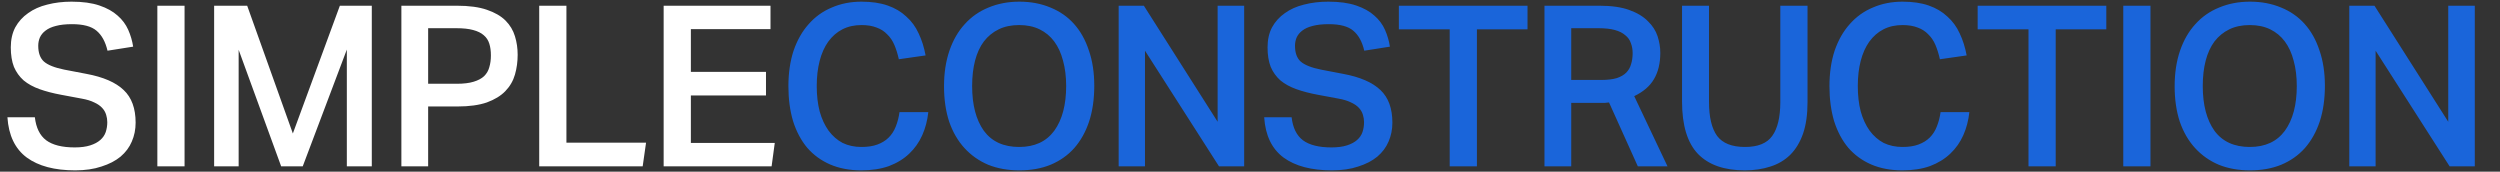
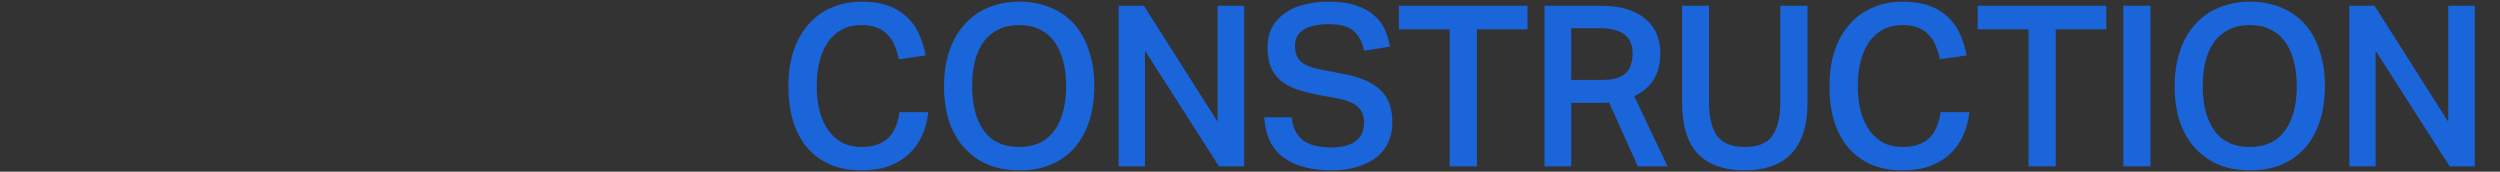
<svg xmlns="http://www.w3.org/2000/svg" width="233" height="16" viewBox="0 0 233 16" fill="none">
  <rect x="0" y="0" width="233" height="16" fill="#333333" stroke="none" />
-   <path d="M3.249 10.93C3.361 11.908 3.71 12.621 4.297 13.068C4.898 13.515 5.786 13.739 6.96 13.739C7.533 13.739 8.015 13.676 8.406 13.55C8.797 13.425 9.112 13.257 9.349 13.047C9.587 12.838 9.755 12.593 9.852 12.314C9.95 12.02 9.999 11.713 9.999 11.391C9.999 11.154 9.964 10.923 9.894 10.7C9.824 10.462 9.699 10.245 9.517 10.05C9.335 9.854 9.091 9.686 8.783 9.547C8.476 9.393 8.085 9.274 7.609 9.19L5.702 8.834C4.947 8.694 4.276 8.519 3.689 8.31C3.102 8.1 2.606 7.828 2.201 7.492C1.81 7.143 1.509 6.724 1.3 6.235C1.104 5.731 1.006 5.124 1.006 4.411C1.006 3.698 1.146 3.076 1.425 2.545C1.719 2.014 2.117 1.574 2.62 1.224C3.123 0.861 3.717 0.596 4.402 0.428C5.101 0.246 5.856 0.155 6.666 0.155C7.7 0.155 8.567 0.274 9.265 0.512C9.964 0.749 10.53 1.064 10.963 1.455C11.397 1.832 11.725 2.273 11.949 2.776C12.172 3.279 12.326 3.803 12.41 4.348L10.02 4.725C9.824 3.887 9.482 3.265 8.993 2.86C8.518 2.454 7.756 2.252 6.708 2.252C6.107 2.252 5.604 2.308 5.199 2.419C4.807 2.517 4.486 2.664 4.234 2.86C3.997 3.041 3.822 3.258 3.71 3.509C3.613 3.747 3.564 3.999 3.564 4.264C3.564 4.921 3.738 5.41 4.088 5.731C4.451 6.053 5.08 6.304 5.974 6.486L8.05 6.884C9.629 7.178 10.789 7.681 11.529 8.394C12.27 9.092 12.64 10.106 12.64 11.433C12.64 12.062 12.522 12.649 12.284 13.194C12.06 13.725 11.711 14.193 11.236 14.599C10.761 14.99 10.167 15.297 9.454 15.521C8.755 15.758 7.938 15.877 7.002 15.877C5.087 15.877 3.585 15.479 2.495 14.682C1.404 13.872 0.804 12.621 0.692 10.93H3.249ZM14.665 0.533H17.201V15.5H14.665V0.533ZM19.957 0.533H23.038L27.294 12.44L31.675 0.533H34.651V15.5H32.325V4.62L28.216 15.5H26.203L22.242 4.641V15.5H19.957V0.533ZM37.409 0.533H42.587C43.719 0.533 44.648 0.659 45.375 0.91C46.115 1.162 46.695 1.497 47.114 1.916C47.534 2.336 47.827 2.825 47.995 3.384C48.163 3.929 48.246 4.502 48.246 5.103C48.246 5.745 48.163 6.36 47.995 6.947C47.827 7.534 47.527 8.051 47.094 8.498C46.674 8.932 46.101 9.281 45.375 9.547C44.648 9.798 43.733 9.924 42.629 9.924H39.903V15.5H37.409V0.533ZM42.566 7.807C43.209 7.807 43.733 7.744 44.138 7.618C44.557 7.492 44.886 7.318 45.123 7.094C45.361 6.856 45.521 6.577 45.605 6.256C45.703 5.934 45.752 5.571 45.752 5.165C45.752 4.746 45.703 4.383 45.605 4.075C45.507 3.754 45.333 3.488 45.081 3.279C44.844 3.069 44.515 2.908 44.096 2.797C43.691 2.685 43.174 2.629 42.545 2.629H39.903V7.807H42.566ZM52.791 0.533V13.299H60.212L59.898 15.5H50.255V0.533H52.791ZM61.852 0.533H71.81V2.713H64.389V6.696H71.39V8.897H64.389V13.32H72.208L71.914 15.5H61.852V0.533Z" fill="white" />
  <path d="M86.518 10.448C86.434 11.231 86.245 11.95 85.952 12.607C85.658 13.264 85.253 13.837 84.736 14.326C84.219 14.815 83.59 15.2 82.849 15.479C82.109 15.745 81.249 15.877 80.271 15.877C79.195 15.877 78.23 15.696 77.378 15.332C76.539 14.969 75.827 14.452 75.24 13.781C74.667 13.096 74.227 12.272 73.919 11.307C73.626 10.329 73.479 9.239 73.479 8.037C73.479 6.808 73.64 5.703 73.961 4.725C74.296 3.747 74.765 2.922 75.365 2.252C75.966 1.567 76.686 1.05 77.525 0.7C78.363 0.337 79.285 0.155 80.292 0.155C81.228 0.155 82.039 0.274 82.723 0.512C83.408 0.749 83.988 1.092 84.463 1.539C84.952 1.972 85.337 2.496 85.616 3.111C85.91 3.726 86.126 4.411 86.266 5.165L83.772 5.522C83.66 5.019 83.52 4.572 83.352 4.18C83.184 3.789 82.961 3.461 82.681 3.195C82.416 2.915 82.088 2.706 81.696 2.566C81.305 2.412 80.837 2.336 80.292 2.336C79.621 2.336 79.027 2.468 78.51 2.734C77.993 2.999 77.553 3.384 77.189 3.887C76.84 4.376 76.574 4.97 76.393 5.669C76.211 6.367 76.12 7.15 76.12 8.016C76.12 8.897 76.211 9.686 76.393 10.385C76.588 11.084 76.868 11.685 77.231 12.188C77.594 12.677 78.028 13.054 78.531 13.32C79.048 13.571 79.635 13.697 80.292 13.697C80.879 13.697 81.375 13.62 81.78 13.467C82.199 13.313 82.549 13.096 82.828 12.817C83.108 12.537 83.324 12.202 83.478 11.811C83.646 11.405 83.764 10.951 83.834 10.448H86.518ZM95.006 15.877C93.93 15.877 92.958 15.703 92.092 15.353C91.239 14.99 90.506 14.473 89.891 13.802C89.276 13.131 88.801 12.314 88.465 11.349C88.144 10.371 87.983 9.267 87.983 8.037C87.983 6.808 88.151 5.703 88.486 4.725C88.822 3.747 89.297 2.922 89.912 2.252C90.527 1.567 91.267 1.05 92.134 0.7C93 0.337 93.957 0.155 95.006 0.155C96.068 0.155 97.032 0.337 97.898 0.7C98.765 1.05 99.499 1.56 100.1 2.231C100.7 2.901 101.162 3.726 101.483 4.704C101.818 5.669 101.986 6.766 101.986 7.995C101.986 9.239 101.825 10.35 101.504 11.328C101.183 12.293 100.721 13.117 100.12 13.802C99.52 14.473 98.786 14.99 97.919 15.353C97.067 15.703 96.096 15.877 95.006 15.877ZM94.985 13.697C96.424 13.697 97.514 13.194 98.255 12.188C98.996 11.168 99.366 9.777 99.366 8.016C99.366 7.136 99.268 6.346 99.072 5.648C98.891 4.949 98.618 4.355 98.255 3.866C97.891 3.377 97.437 2.999 96.892 2.734C96.347 2.468 95.711 2.336 94.985 2.336C94.258 2.336 93.622 2.468 93.077 2.734C92.532 2.999 92.071 3.377 91.694 3.866C91.33 4.355 91.058 4.949 90.876 5.648C90.694 6.346 90.603 7.136 90.603 8.016C90.603 9.777 90.967 11.168 91.694 12.188C92.434 13.194 93.531 13.697 94.985 13.697ZM104.26 0.533H106.608L113.483 11.349V0.533H115.957V15.5H113.609L106.712 4.725V15.5H104.26V0.533ZM120.379 10.93C120.491 11.908 120.84 12.621 121.427 13.068C122.028 13.515 122.916 13.739 124.09 13.739C124.663 13.739 125.145 13.676 125.536 13.55C125.927 13.425 126.242 13.257 126.479 13.047C126.717 12.838 126.885 12.593 126.982 12.314C127.08 12.02 127.129 11.713 127.129 11.391C127.129 11.154 127.094 10.923 127.024 10.7C126.954 10.462 126.829 10.245 126.647 10.05C126.465 9.854 126.221 9.686 125.913 9.547C125.606 9.393 125.215 9.274 124.739 9.19L122.832 8.834C122.077 8.694 121.406 8.519 120.819 8.31C120.232 8.1 119.736 7.828 119.331 7.492C118.94 7.143 118.639 6.724 118.43 6.235C118.234 5.731 118.136 5.124 118.136 4.411C118.136 3.698 118.276 3.076 118.555 2.545C118.849 2.014 119.247 1.574 119.75 1.224C120.253 0.861 120.847 0.596 121.532 0.428C122.231 0.246 122.986 0.155 123.796 0.155C124.83 0.155 125.697 0.274 126.395 0.512C127.094 0.749 127.66 1.064 128.093 1.455C128.527 1.832 128.855 2.273 129.079 2.776C129.302 3.279 129.456 3.803 129.54 4.348L127.15 4.725C126.954 3.887 126.612 3.265 126.123 2.86C125.648 2.454 124.886 2.252 123.838 2.252C123.237 2.252 122.734 2.308 122.329 2.419C121.937 2.517 121.616 2.664 121.364 2.86C121.127 3.041 120.952 3.258 120.84 3.509C120.743 3.747 120.694 3.999 120.694 4.264C120.694 4.921 120.868 5.41 121.218 5.731C121.581 6.053 122.21 6.304 123.104 6.486L125.18 6.884C126.759 7.178 127.919 7.681 128.659 8.394C129.4 9.092 129.77 10.106 129.77 11.433C129.77 12.062 129.652 12.649 129.414 13.194C129.19 13.725 128.841 14.193 128.366 14.599C127.891 14.99 127.297 15.297 126.584 15.521C125.885 15.758 125.068 15.877 124.131 15.877C122.217 15.877 120.715 15.479 119.625 14.682C118.534 13.872 117.934 12.621 117.822 10.93H120.379ZM135.112 2.734H130.374V0.533H142.365V2.734H137.648V15.5H135.112V2.734ZM149.248 7.45C149.821 7.45 150.296 7.394 150.674 7.283C151.051 7.157 151.344 6.989 151.554 6.78C151.778 6.556 151.931 6.29 152.015 5.983C152.113 5.676 152.162 5.333 152.162 4.956C152.162 4.606 152.106 4.292 151.994 4.013C151.896 3.719 151.722 3.474 151.47 3.279C151.233 3.069 150.911 2.908 150.506 2.797C150.101 2.685 149.597 2.629 148.997 2.629H146.439V7.45H149.248ZM149.059 0.533C150.191 0.533 151.121 0.665 151.847 0.931C152.588 1.197 153.168 1.546 153.587 1.979C154.021 2.398 154.321 2.867 154.489 3.384C154.656 3.901 154.74 4.411 154.74 4.914C154.74 5.892 154.545 6.71 154.153 7.367C153.776 8.023 153.161 8.554 152.309 8.96L155.411 15.5H152.644L149.961 9.547C149.835 9.561 149.702 9.575 149.563 9.589C149.423 9.589 149.276 9.589 149.122 9.589H146.439V15.5H143.945V0.533H149.059ZM159.28 0.533V9.505C159.28 10.916 159.532 11.971 160.035 12.67C160.552 13.355 161.418 13.697 162.634 13.697C163.836 13.697 164.682 13.355 165.171 12.67C165.674 11.971 165.925 10.916 165.925 9.505V0.533H168.462V9.505C168.462 10.665 168.322 11.65 168.043 12.46C167.763 13.257 167.365 13.914 166.848 14.431C166.331 14.934 165.716 15.297 165.003 15.521C164.29 15.758 163.494 15.877 162.613 15.877C160.699 15.877 159.245 15.367 158.253 14.347C157.261 13.313 156.765 11.678 156.765 9.442V0.533H159.28ZM183.544 10.448C183.46 11.231 183.271 11.95 182.978 12.607C182.685 13.264 182.279 13.837 181.762 14.326C181.245 14.815 180.616 15.2 179.876 15.479C179.135 15.745 178.275 15.877 177.297 15.877C176.221 15.877 175.257 15.696 174.404 15.332C173.566 14.969 172.853 14.452 172.266 13.781C171.693 13.096 171.253 12.272 170.945 11.307C170.652 10.329 170.505 9.239 170.505 8.037C170.505 6.808 170.666 5.703 170.987 4.725C171.323 3.747 171.791 2.922 172.392 2.252C172.993 1.567 173.713 1.05 174.551 0.7C175.39 0.337 176.312 0.155 177.318 0.155C178.254 0.155 179.065 0.274 179.75 0.512C180.435 0.749 181.014 1.092 181.49 1.539C181.979 1.972 182.363 2.496 182.643 3.111C182.936 3.726 183.153 4.411 183.292 5.165L180.798 5.522C180.686 5.019 180.546 4.572 180.379 4.18C180.211 3.789 179.987 3.461 179.708 3.195C179.442 2.915 179.114 2.706 178.723 2.566C178.331 2.412 177.863 2.336 177.318 2.336C176.647 2.336 176.053 2.468 175.536 2.734C175.019 2.999 174.579 3.384 174.216 3.887C173.866 4.376 173.601 4.97 173.419 5.669C173.237 6.367 173.147 7.15 173.147 8.016C173.147 8.897 173.237 9.686 173.419 10.385C173.615 11.084 173.894 11.685 174.258 12.188C174.621 12.677 175.054 13.054 175.557 13.32C176.074 13.571 176.661 13.697 177.318 13.697C177.905 13.697 178.401 13.62 178.806 13.467C179.226 13.313 179.575 13.096 179.855 12.817C180.134 12.537 180.351 12.202 180.504 11.811C180.672 11.405 180.791 10.951 180.861 10.448H183.544ZM189.055 2.734H184.318V0.533H196.308V2.734H191.592V15.5H189.055V2.734ZM197.888 0.533H200.424V15.5H197.888V0.533ZM209.7 15.877C208.623 15.877 207.652 15.703 206.786 15.353C205.933 14.99 205.2 14.473 204.585 13.802C203.97 13.131 203.495 12.314 203.159 11.349C202.838 10.371 202.677 9.267 202.677 8.037C202.677 6.808 202.845 5.703 203.18 4.725C203.516 3.747 203.991 2.922 204.606 2.252C205.221 1.567 205.961 1.05 206.828 0.7C207.694 0.337 208.651 0.155 209.7 0.155C210.762 0.155 211.726 0.337 212.592 0.7C213.459 1.05 214.192 1.56 214.793 2.231C215.394 2.901 215.856 3.726 216.177 4.704C216.512 5.669 216.68 6.766 216.68 7.995C216.68 9.239 216.519 10.35 216.198 11.328C215.876 12.293 215.415 13.117 214.814 13.802C214.213 14.473 213.48 14.99 212.613 15.353C211.761 15.703 210.79 15.877 209.7 15.877ZM209.679 13.697C211.118 13.697 212.208 13.194 212.949 12.188C213.689 11.168 214.06 9.777 214.06 8.016C214.06 7.136 213.962 6.346 213.766 5.648C213.585 4.949 213.312 4.355 212.949 3.866C212.585 3.377 212.131 2.999 211.586 2.734C211.041 2.468 210.405 2.336 209.679 2.336C208.952 2.336 208.316 2.468 207.771 2.734C207.226 2.999 206.765 3.377 206.387 3.866C206.024 4.355 205.752 4.949 205.57 5.648C205.388 6.346 205.297 7.136 205.297 8.016C205.297 9.777 205.661 11.168 206.387 12.188C207.128 13.194 208.225 13.697 209.679 13.697ZM218.954 0.533H221.301L228.177 11.349V0.533H230.651V15.5H228.303L221.406 4.725V15.5H218.954V0.533Z" fill="#1A65DA" />
</svg>